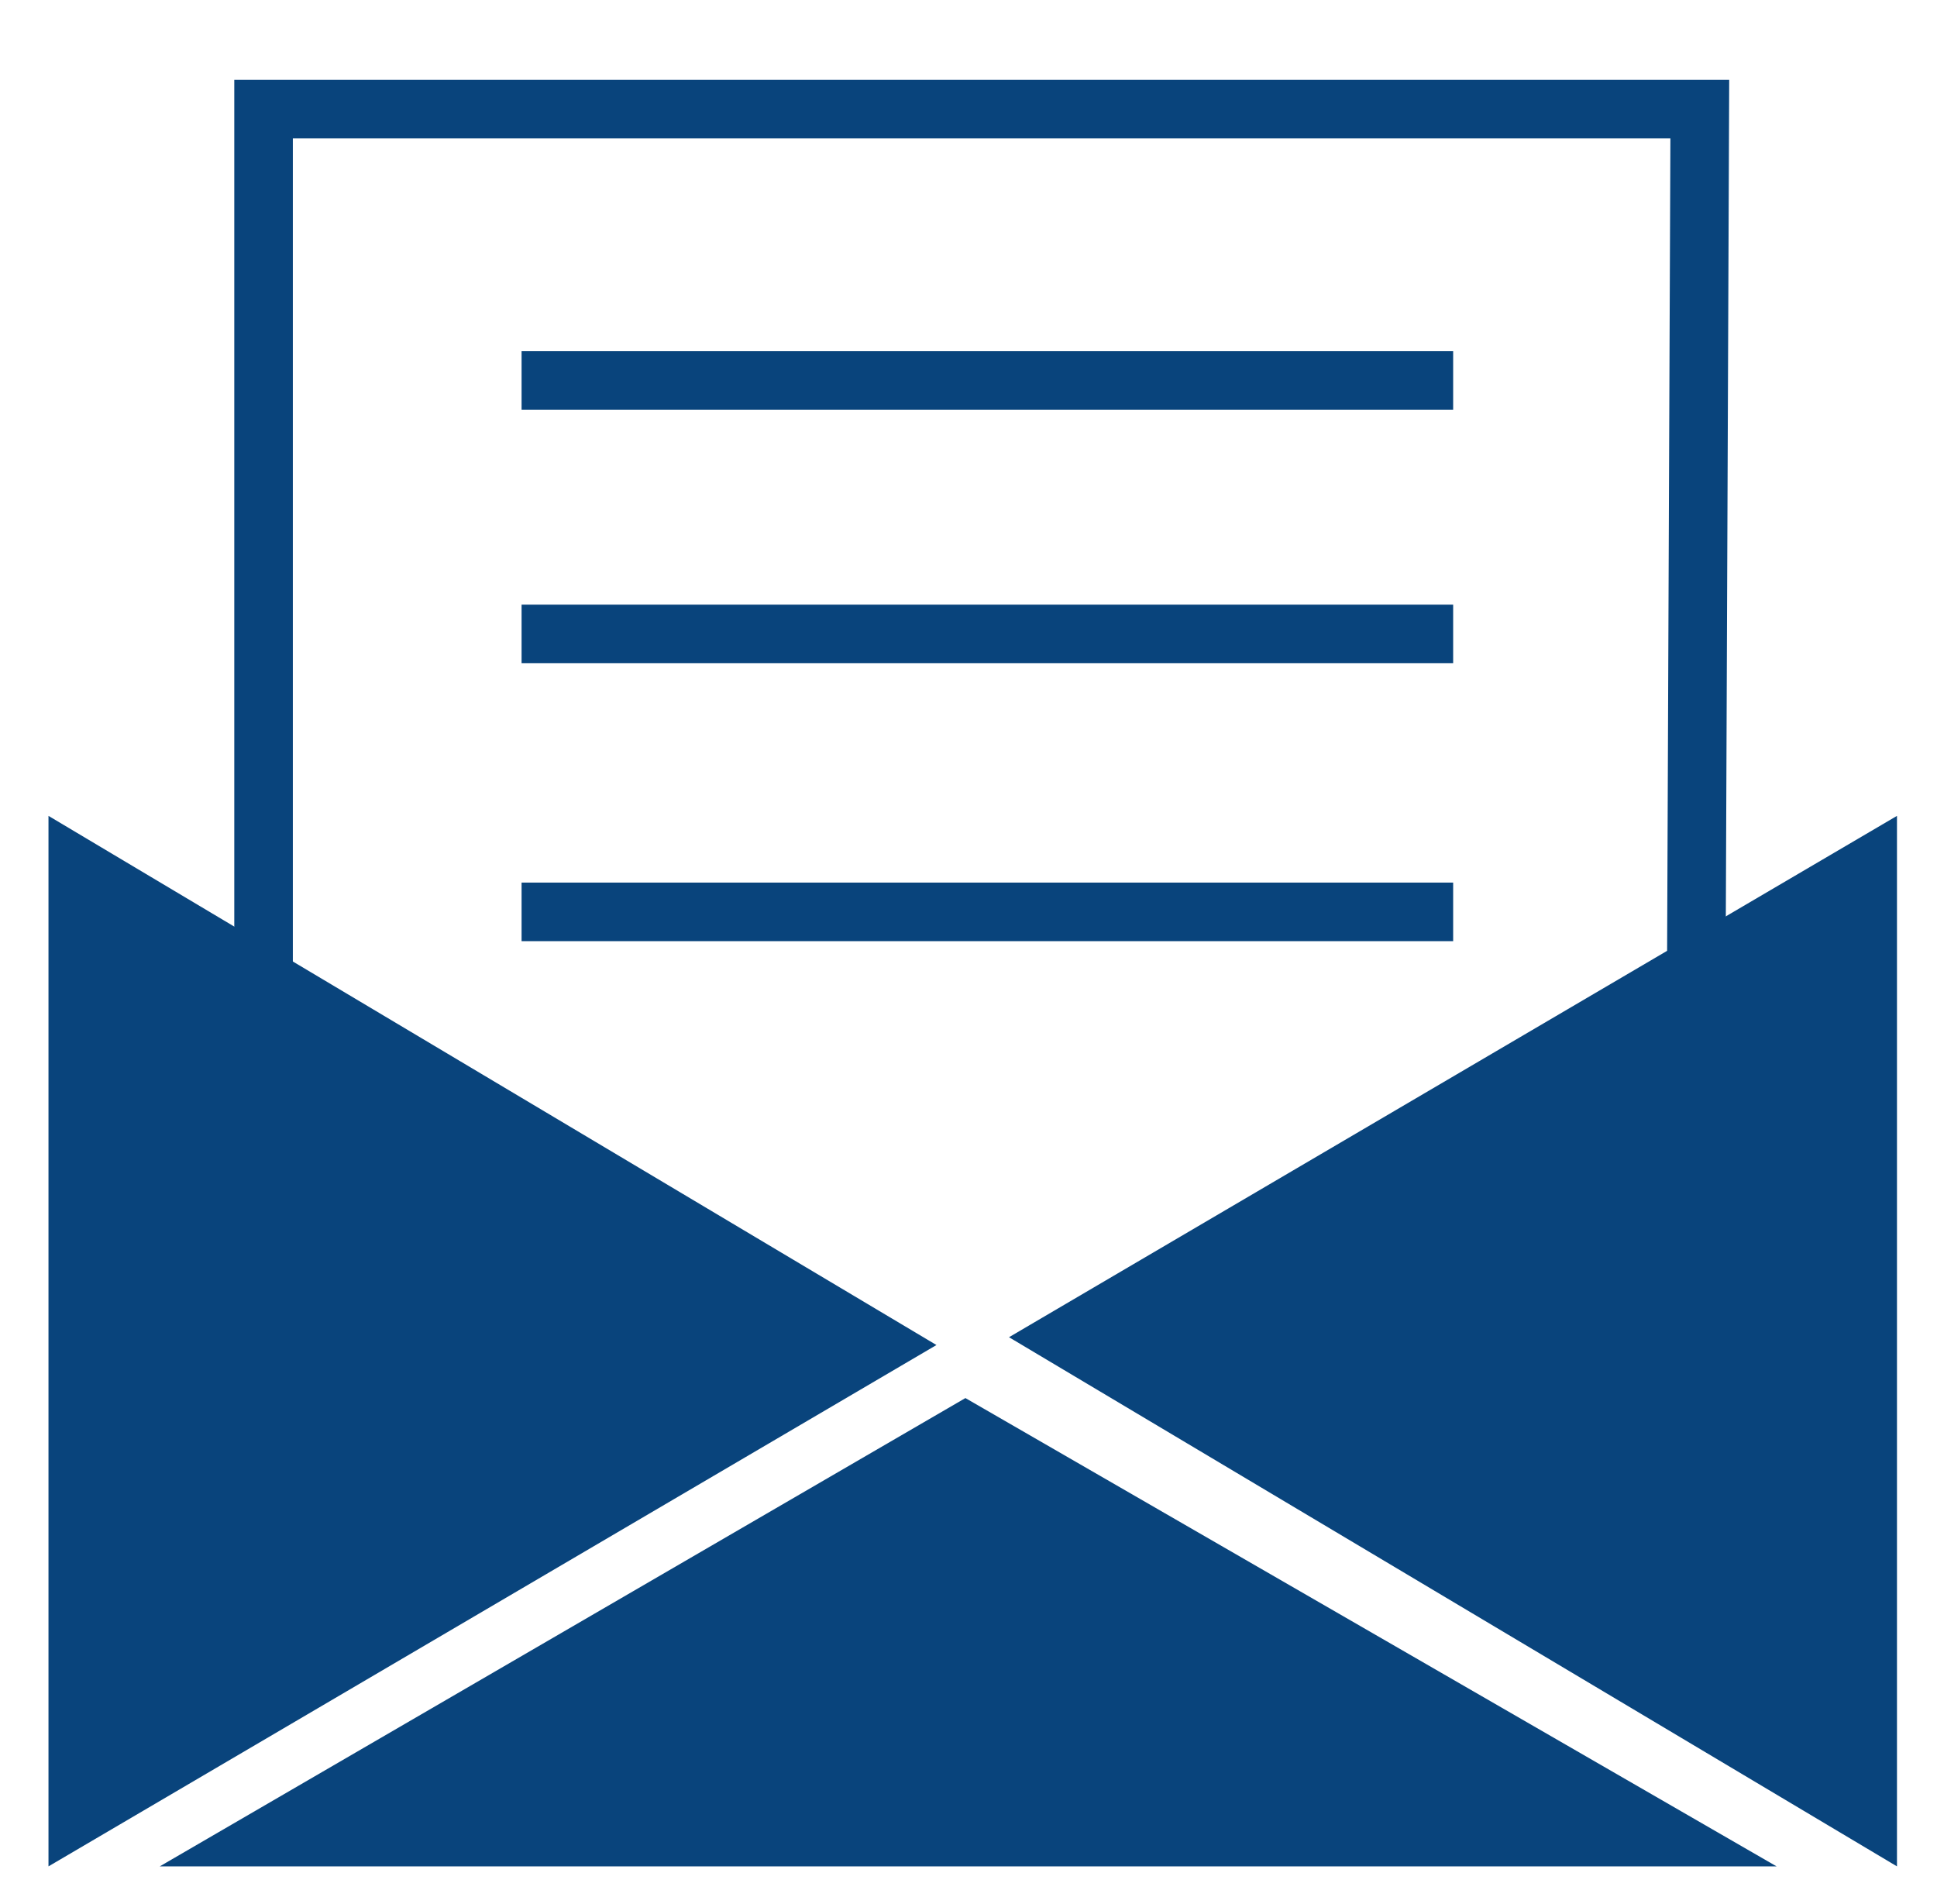
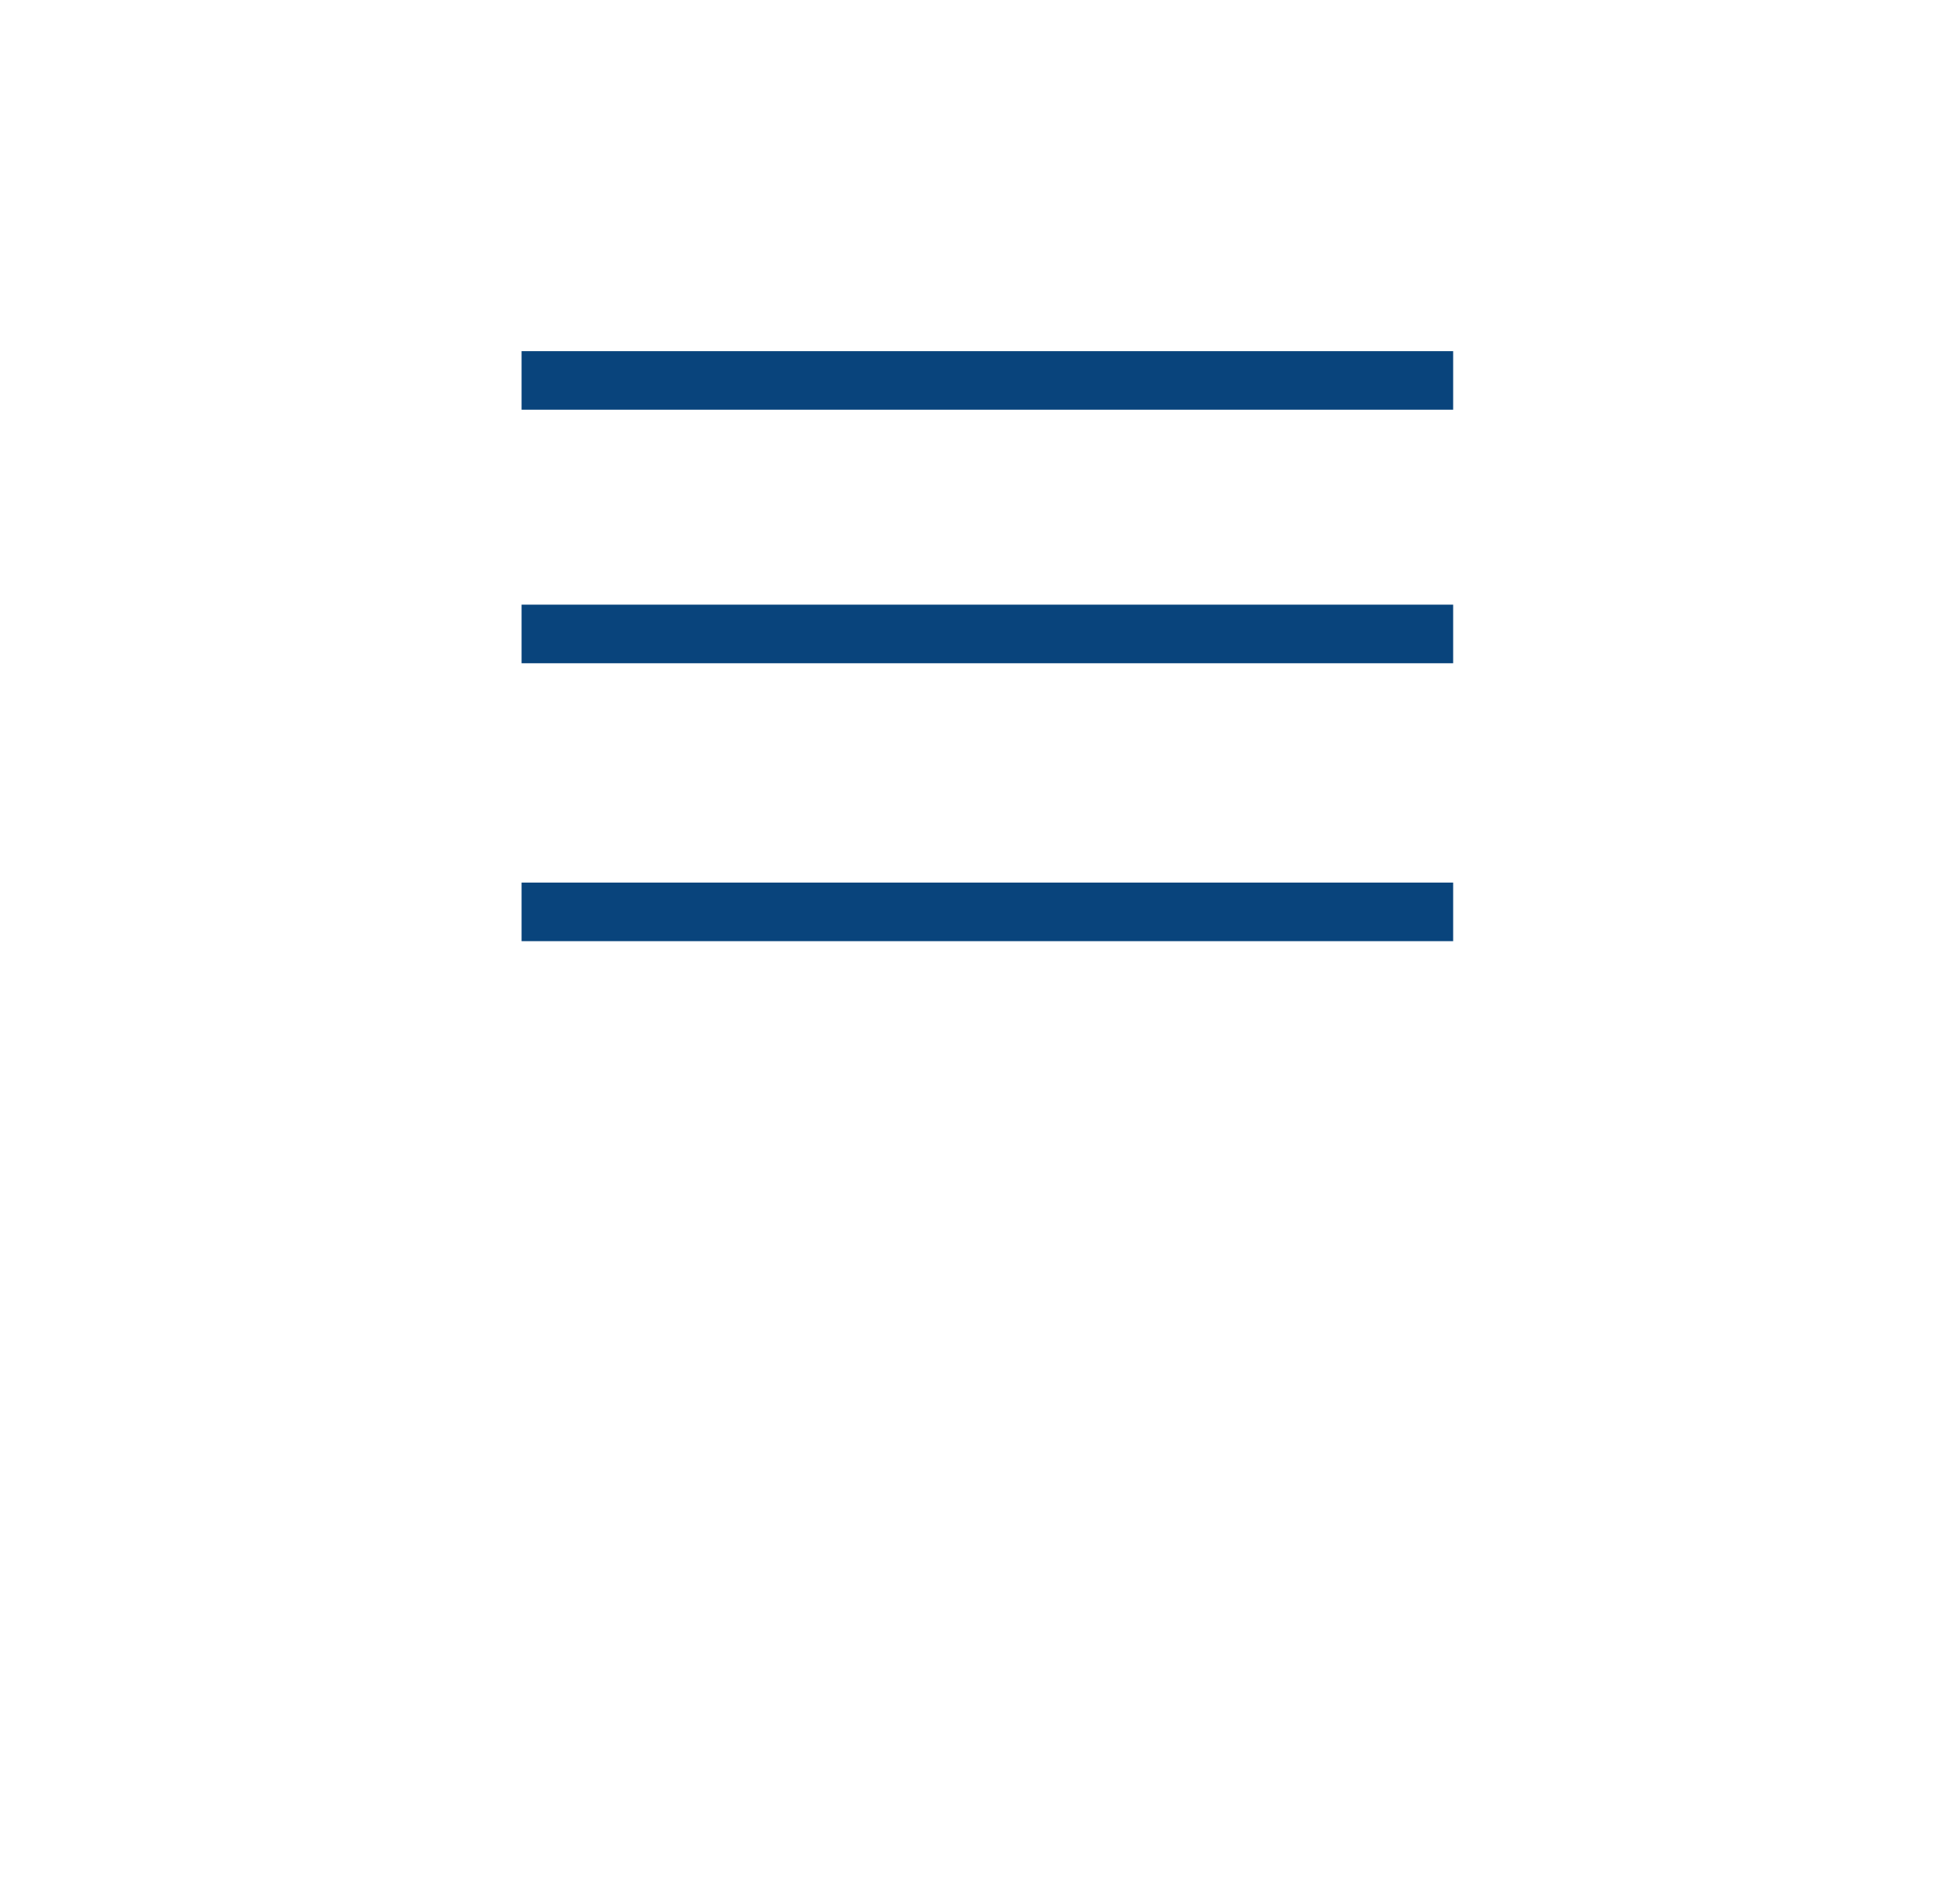
<svg xmlns="http://www.w3.org/2000/svg" version="1.1" id="Ebene_1" focusable="false" x="0px" y="0px" viewBox="0 0 595.3 585" style="enable-background:new 0 0 595.3 585;" xml:space="preserve">
  <style type="text/css">
	.st0{fill:#09447C;}
	.st1{fill:none;stroke:#09447C;stroke-width:18;stroke-miterlimit:10;}
</style>
  <g>
-     <polygon class="st0" points="583,573.5 583,250.7 310.1,410.9  " />
-     <polygon class="st0" points="14.9,250.7 14.9,573.5 287.8,413.3  " />
-     <polygon class="st0" points="49.1,573.5 296.7,429.6 546,573.5  " />
-     <polyline class="st1" points="81,309.2 81,33.5 522.4,33.5 521.1,356.1  " />
    <line class="st1" x1="160.3" y1="116.9" x2="446.6" y2="116.9" />
    <line class="st1" x1="160.3" y1="194.8" x2="446.6" y2="194.8" />
    <line class="st1" x1="160.3" y1="280.2" x2="446.6" y2="280.2" />
  </g>
</svg>